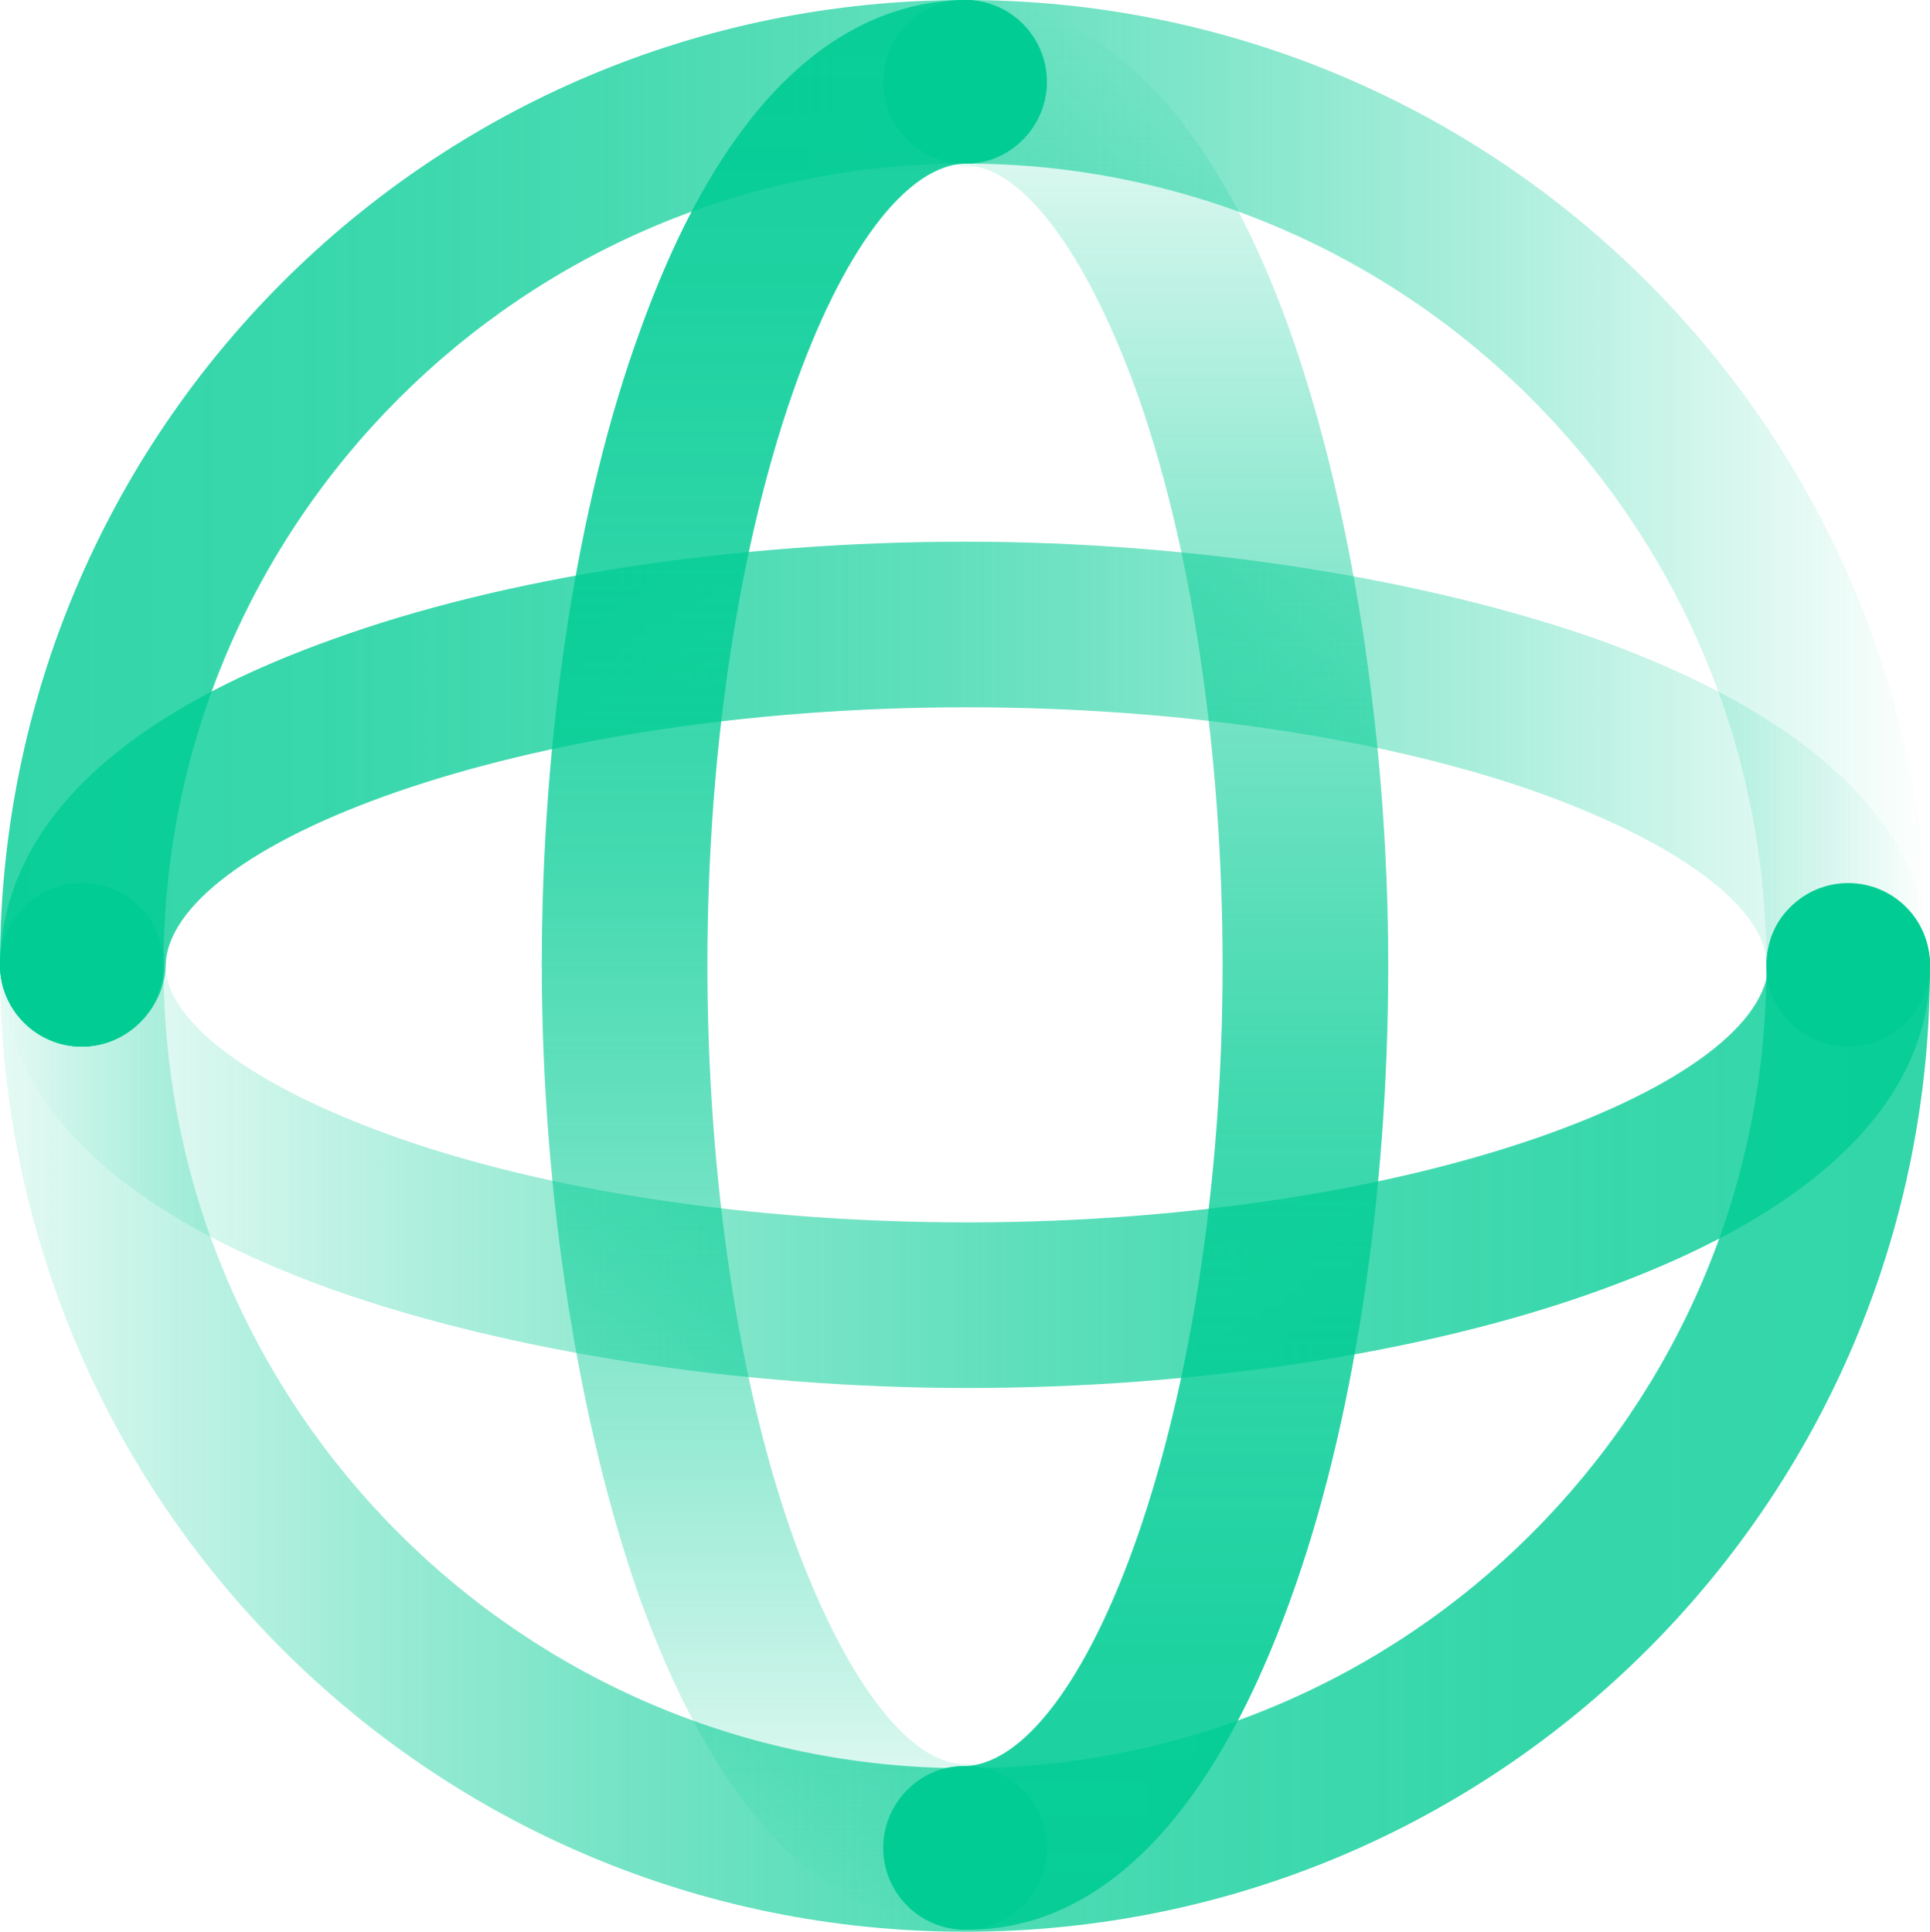
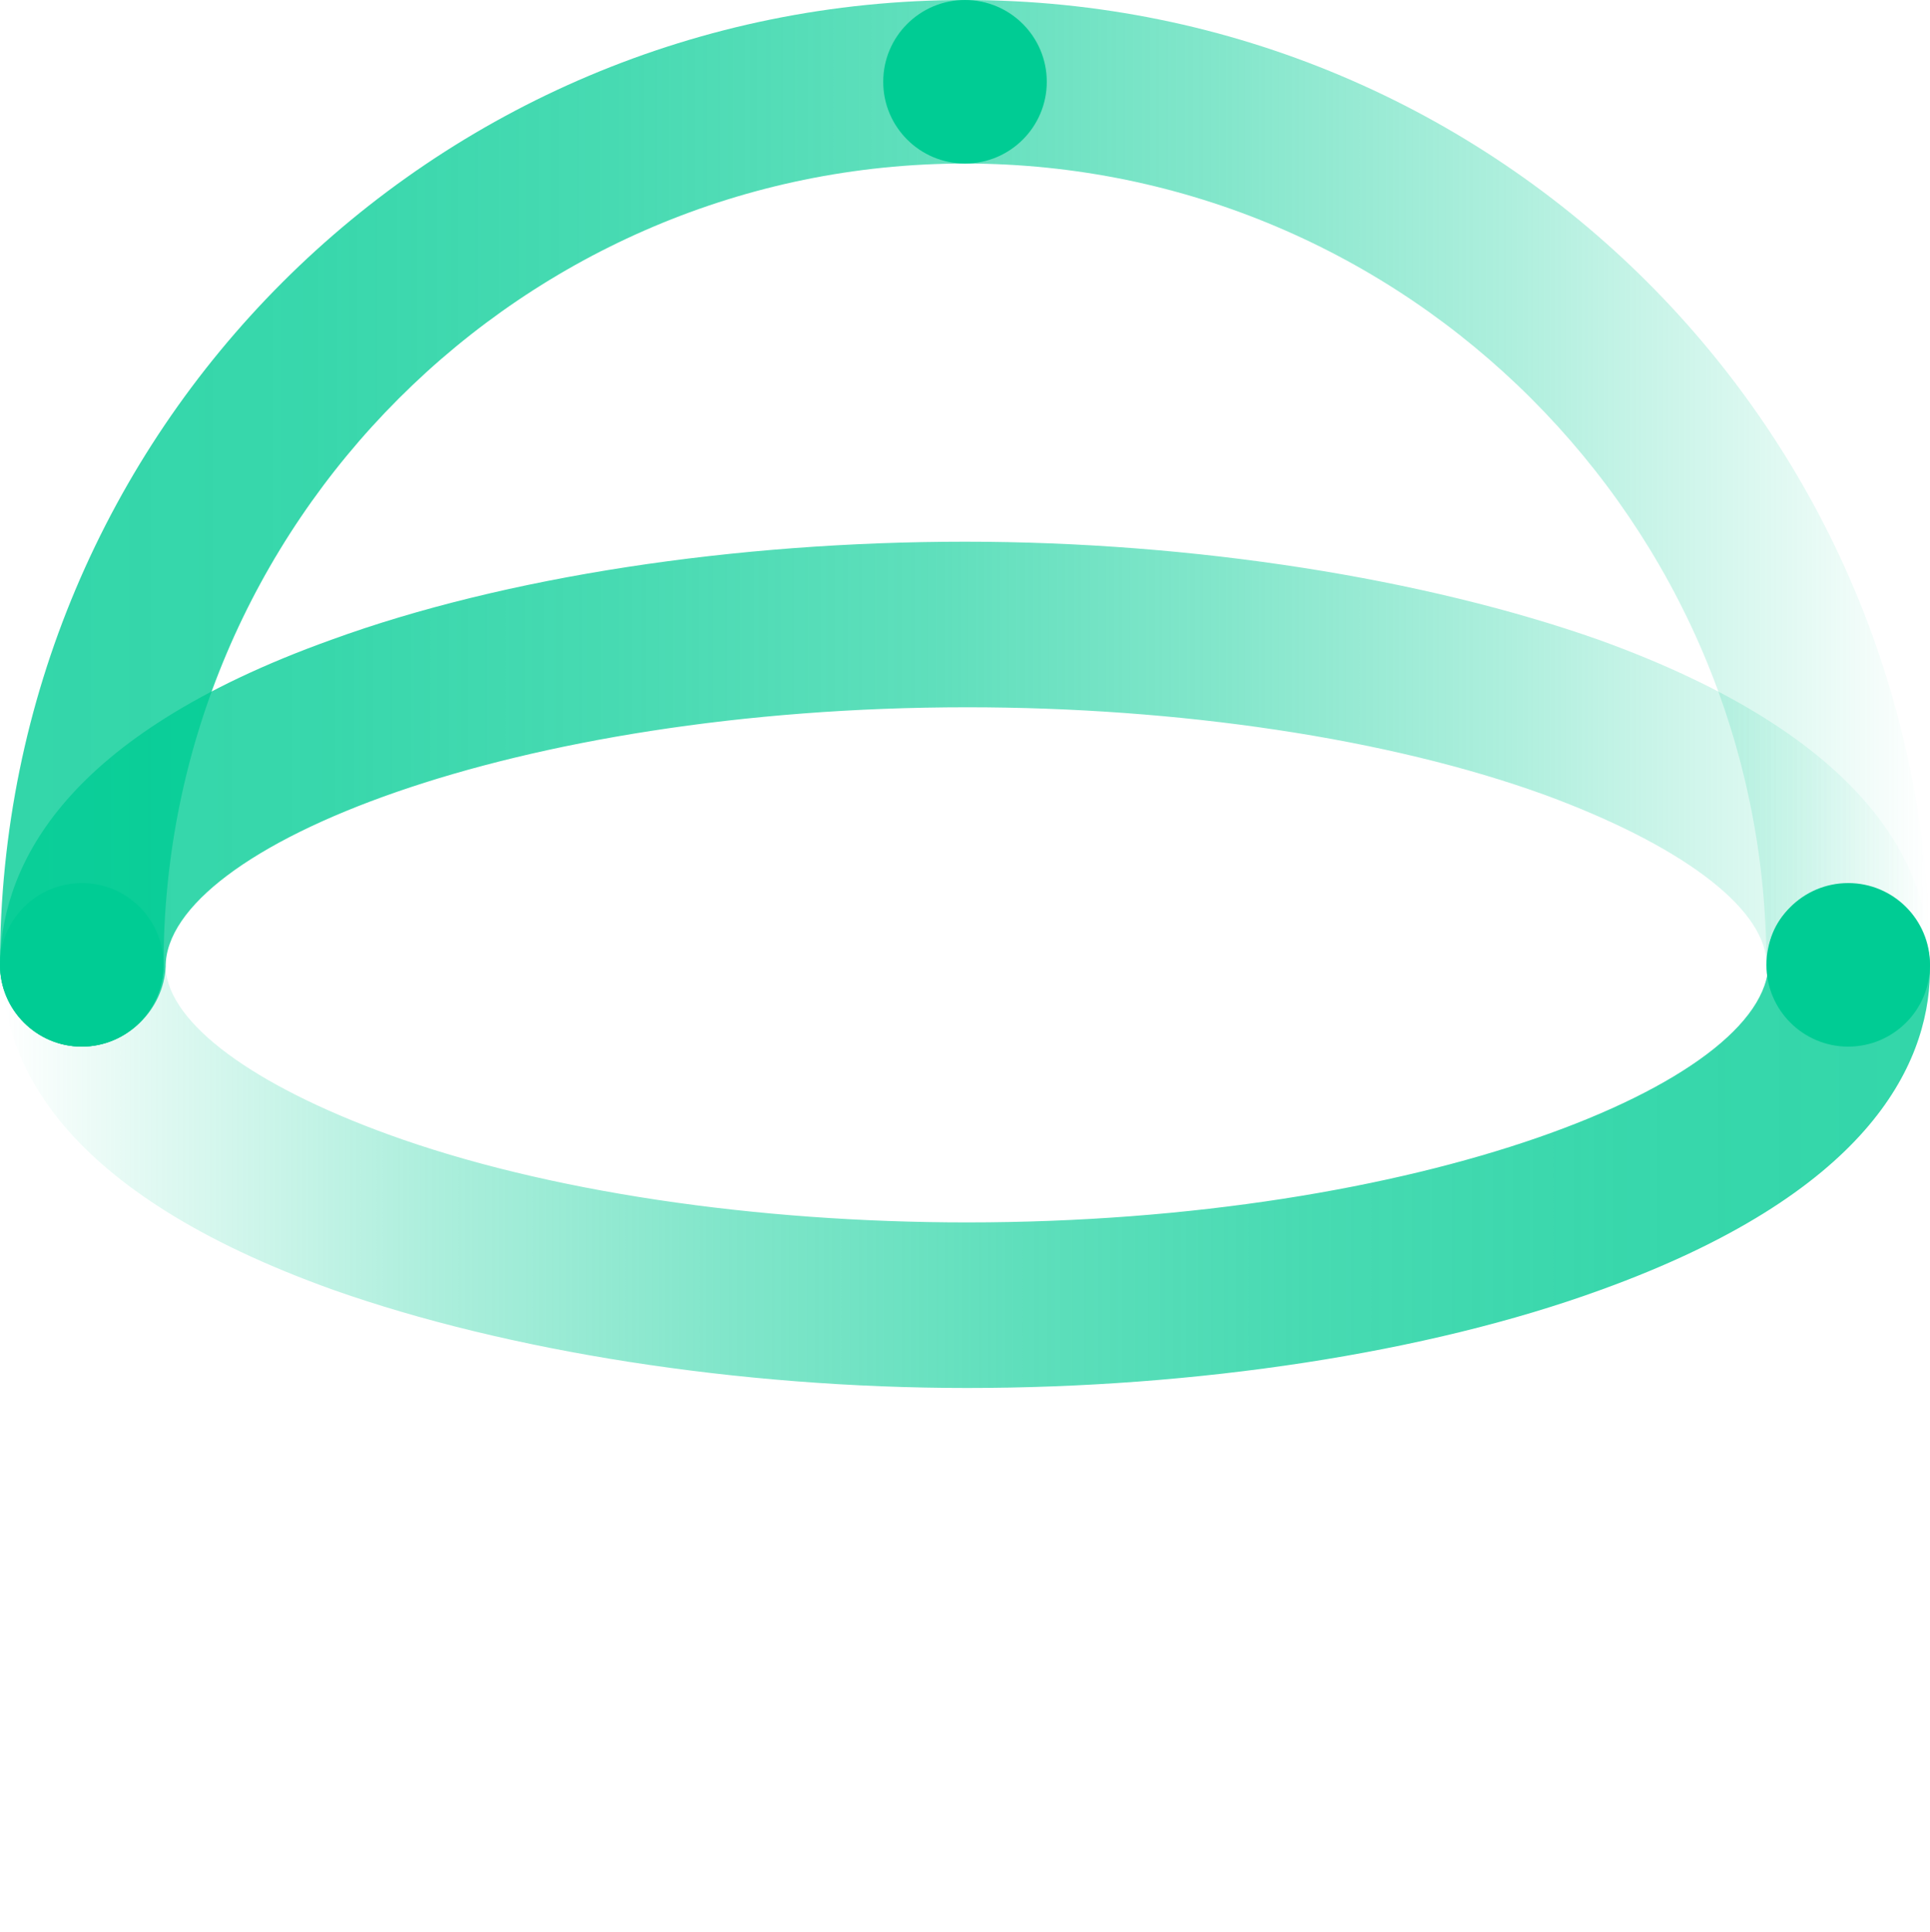
<svg xmlns="http://www.w3.org/2000/svg" version="1.1" id="Layer_1" x="0px" y="0px" viewBox="0 0 94.4 94.5" style="enable-background:new 0 0 94.4 94.5;" xml:space="preserve">
  <style type="text/css">
	.st0{fill:url(#SVGID_1_);}
	.st1{fill:url(#SVGID_2_);}
	.st2{fill:url(#SVGID_3_);}
	.st3{fill:url(#SVGID_4_);}
	.st4{fill:url(#SVGID_5_);}
	.st5{fill:url(#SVGID_6_);}
	.st6{fill:#00CC94;}
</style>
  <linearGradient id="SVGID_1_" gradientUnits="userSpaceOnUse" x1="83.76" y1="-3777.31" x2="178.06" y2="-3777.31" gradientTransform="matrix(-1 0 0 -1 178.16 -3721.76)">
    <stop offset="0" style="stop-color:#00CC94;stop-opacity:0.8" />
    <stop offset="0.16" style="stop-color:#00CC94;stop-opacity:0.78" />
    <stop offset="0.32" style="stop-color:#00CC94;stop-opacity:0.72" />
    <stop offset="0.47" style="stop-color:#00CC94;stop-opacity:0.63" />
    <stop offset="0.63" style="stop-color:#00CC94;stop-opacity:0.49" />
    <stop offset="0.78" style="stop-color:#00CC94;stop-opacity:0.32" />
    <stop offset="0.93" style="stop-color:#00CC94;stop-opacity:0.11" />
    <stop offset="1" style="stop-color:#00CC94;stop-opacity:0" />
  </linearGradient>
  <path class="st0" d="M90.4,43.3c2.2,0,4,1.8,4,4c0,0.1,0,0.2,0,0.3c-0.1,4.6-3.1,10.8-16.1,15.5c-8.5,3.1-19.8,4.8-31,4.8l0,0  c-11.2,0-22.5-1.8-31-4.8C2.9,58.3,0.1,51.9,0.1,47.3c0-2.2,1.7-4,3.9-4.1c2.2,0,4,1.7,4.1,3.9c0,0.1,0,0.2,0,0.3  c0.2,2.7,4.3,5.7,10.9,8.1c7.7,2.8,18,4.3,28.3,4.3l0,0c22.1,0,39.2-6.8,39.2-12.7C86.3,45.1,88.1,43.3,90.4,43.3L90.4,43.3z" />
  <linearGradient id="SVGID_2_" gradientUnits="userSpaceOnUse" x1="0" y1="712.17" x2="94.4" y2="712.17" gradientTransform="matrix(1 0 0 1 0 -673.32)">
    <stop offset="1.000000e-02" style="stop-color:#00CC94;stop-opacity:0.8" />
    <stop offset="0.17" style="stop-color:#00CC94;stop-opacity:0.78" />
    <stop offset="0.32" style="stop-color:#00CC94;stop-opacity:0.72" />
    <stop offset="0.48" style="stop-color:#00CC94;stop-opacity:0.63" />
    <stop offset="0.63" style="stop-color:#00CC94;stop-opacity:0.49" />
    <stop offset="0.78" style="stop-color:#00CC94;stop-opacity:0.32" />
    <stop offset="0.93" style="stop-color:#00CC94;stop-opacity:0.11" />
    <stop offset="1" style="stop-color:#00CC94;stop-opacity:0" />
  </linearGradient>
  <path class="st1" d="M4,51.2c-2.2,0-4-1.8-4-4c0-0.1,0-0.2,0-0.3C0.2,42.3,3.1,36,16.2,31.3c8.5-3.1,19.8-4.8,31-4.8l0,0  c11.2,0,22.5,1.8,31,4.8c13.3,4.8,16.2,11.2,16.2,15.8c0,2.2-1.7,4-3.9,4.1c-2.2,0-4-1.7-4.1-3.9V47c-0.2-2.7-4.3-5.7-10.8-8.1  c-7.7-2.8-18-4.3-28.3-4.3l0,0c-22.1,0-39.2,6.8-39.2,12.7C8,49.4,6.2,51.2,4,51.2z" />
  <linearGradient id="SVGID_3_" gradientUnits="userSpaceOnUse" x1="0" y1="673.6" x2="94.4" y2="673.6" gradientTransform="matrix(1 0 0 1 0 -648)">
    <stop offset="0" style="stop-color:#00CC94;stop-opacity:0.8" />
    <stop offset="0.16" style="stop-color:#00CC94;stop-opacity:0.78" />
    <stop offset="0.32" style="stop-color:#00CC94;stop-opacity:0.72" />
    <stop offset="0.47" style="stop-color:#00CC94;stop-opacity:0.63" />
    <stop offset="0.63" style="stop-color:#00CC94;stop-opacity:0.49" />
    <stop offset="0.78" style="stop-color:#00CC94;stop-opacity:0.32" />
    <stop offset="0.93" style="stop-color:#00CC94;stop-opacity:0.11" />
    <stop offset="1" style="stop-color:#00CC94;stop-opacity:0" />
  </linearGradient>
  <path class="st2" d="M90.4,51.2c-2.2,0-4-1.8-4-4C86.4,25.6,68.8,8,47.2,8S8,25.6,8,47.2c0,2.2-1.8,4-4,4s-4-1.8-4-4  C0,21.1,21.1,0,47.2,0s47.2,21.1,47.2,47.2C94.4,49.4,92.6,51.2,90.4,51.2z" />
  <linearGradient id="SVGID_4_" gradientUnits="userSpaceOnUse" x1="83.75" y1="-3763.66" x2="178.15" y2="-3763.66" gradientTransform="matrix(-1 0 0 -1 178.15 -3694.76)">
    <stop offset="0" style="stop-color:#00CC94;stop-opacity:0.8" />
    <stop offset="0.22" style="stop-color:#00CC94;stop-opacity:0.79" />
    <stop offset="0.39" style="stop-color:#00CC94;stop-opacity:0.74" />
    <stop offset="0.53" style="stop-color:#00CC94;stop-opacity:0.66" />
    <stop offset="0.67" style="stop-color:#00CC94;stop-opacity:0.55" />
    <stop offset="0.8" style="stop-color:#00CC94;stop-opacity:0.4" />
    <stop offset="0.92" style="stop-color:#00CC94;stop-opacity:0.23" />
    <stop offset="1" style="stop-color:#00CC94;stop-opacity:0.1" />
  </linearGradient>
-   <path class="st3" d="M4,43.3c2.2,0,4,1.8,4,4c0,21.6,17.6,39.2,39.2,39.2S86.4,69,86.4,47.3c0-2.2,1.8-4,4-4s4,1.8,4,4  c0,26.1-21.1,47.2-47.2,47.2S0,73.4,0,47.3C0,45.1,1.8,43.3,4,43.3L4,43.3z" />
  <linearGradient id="SVGID_5_" gradientUnits="userSpaceOnUse" x1="2282.78" y1="-1578.29" x2="2377.08" y2="-1578.29" gradientTransform="matrix(0 1 1 0 1617.14 -2282.78)">
    <stop offset="0" style="stop-color:#00CC94;stop-opacity:0.9" />
    <stop offset="0.15" style="stop-color:#00CC94;stop-opacity:0.88" />
    <stop offset="0.3" style="stop-color:#00CC94;stop-opacity:0.82" />
    <stop offset="0.45" style="stop-color:#00CC94;stop-opacity:0.73" />
    <stop offset="0.59" style="stop-color:#00CC94;stop-opacity:0.59" />
    <stop offset="0.74" style="stop-color:#00CC94;stop-opacity:0.42" />
    <stop offset="0.88" style="stop-color:#00CC94;stop-opacity:0.21" />
    <stop offset="1" style="stop-color:#00CC94;stop-opacity:0" />
  </linearGradient>
-   <path class="st4" d="M51.2,4c0-2.2-1.8-4-4-4h-0.3C42.3,0.2,36,3.1,31.3,16.2c-3.1,8.5-4.8,19.8-4.8,31l0,0c0,11.2,1.8,22.5,4.8,31  c4.8,13.3,11.2,16.1,15.8,16.1c2.2,0,4-1.7,4.1-3.9c0-2.2-1.7-4-3.9-4.1c-0.1,0-0.2,0-0.3,0c-2.7-0.2-5.7-4.3-8.1-10.8  c-2.8-7.7-4.3-18-4.3-28.3l0,0C34.6,25.1,41.4,8,47.3,8C49.4,8,51.2,6.2,51.2,4L51.2,4z" />
  <linearGradient id="SVGID_6_" gradientUnits="userSpaceOnUse" x1="-2199.02" y1="-1486.85" x2="-2104.72" y2="-1486.85" gradientTransform="matrix(0 -1 -1 0 -1431.3 -2104.62)">
    <stop offset="0" style="stop-color:#00CC94;stop-opacity:0.9" />
    <stop offset="0.15" style="stop-color:#00CC94;stop-opacity:0.88" />
    <stop offset="0.3" style="stop-color:#00CC94;stop-opacity:0.82" />
    <stop offset="0.45" style="stop-color:#00CC94;stop-opacity:0.73" />
    <stop offset="0.59" style="stop-color:#00CC94;stop-opacity:0.59" />
    <stop offset="0.74" style="stop-color:#00CC94;stop-opacity:0.42" />
    <stop offset="0.88" style="stop-color:#00CC94;stop-opacity:0.21" />
    <stop offset="1" style="stop-color:#00CC94;stop-opacity:0" />
  </linearGradient>
-   <path class="st5" d="M43.3,90.4c0,2.2,1.8,4,4,4h0.3c4.6-0.1,10.8-3.1,15.5-16.1c3.1-8.5,4.8-19.8,4.8-31v-0.1  c0-11.2-1.8-22.5-4.8-31C58.3,2.8,51.9,0.1,47.3,0.1c-2.2,0-4,1.7-4.1,3.9c0,2.2,1.7,4,3.9,4.1l0,0h0.3c2.7,0.2,5.7,4.3,8.1,10.8  c2.8,7.7,4.3,18,4.3,28.3l0,0c0,22.1-6.8,39.2-12.7,39.2C45,86.4,43.2,88.2,43.3,90.4C43.2,90.4,43.2,90.4,43.3,90.4z" />
  <circle class="st6" cx="47.2" cy="4" r="4" />
-   <circle class="st6" cx="47.2" cy="90.4" r="4" />
  <circle class="st6" cx="90.4" cy="47.2" r="4" />
  <circle class="st6" cx="4" cy="47.2" r="4" />
</svg>